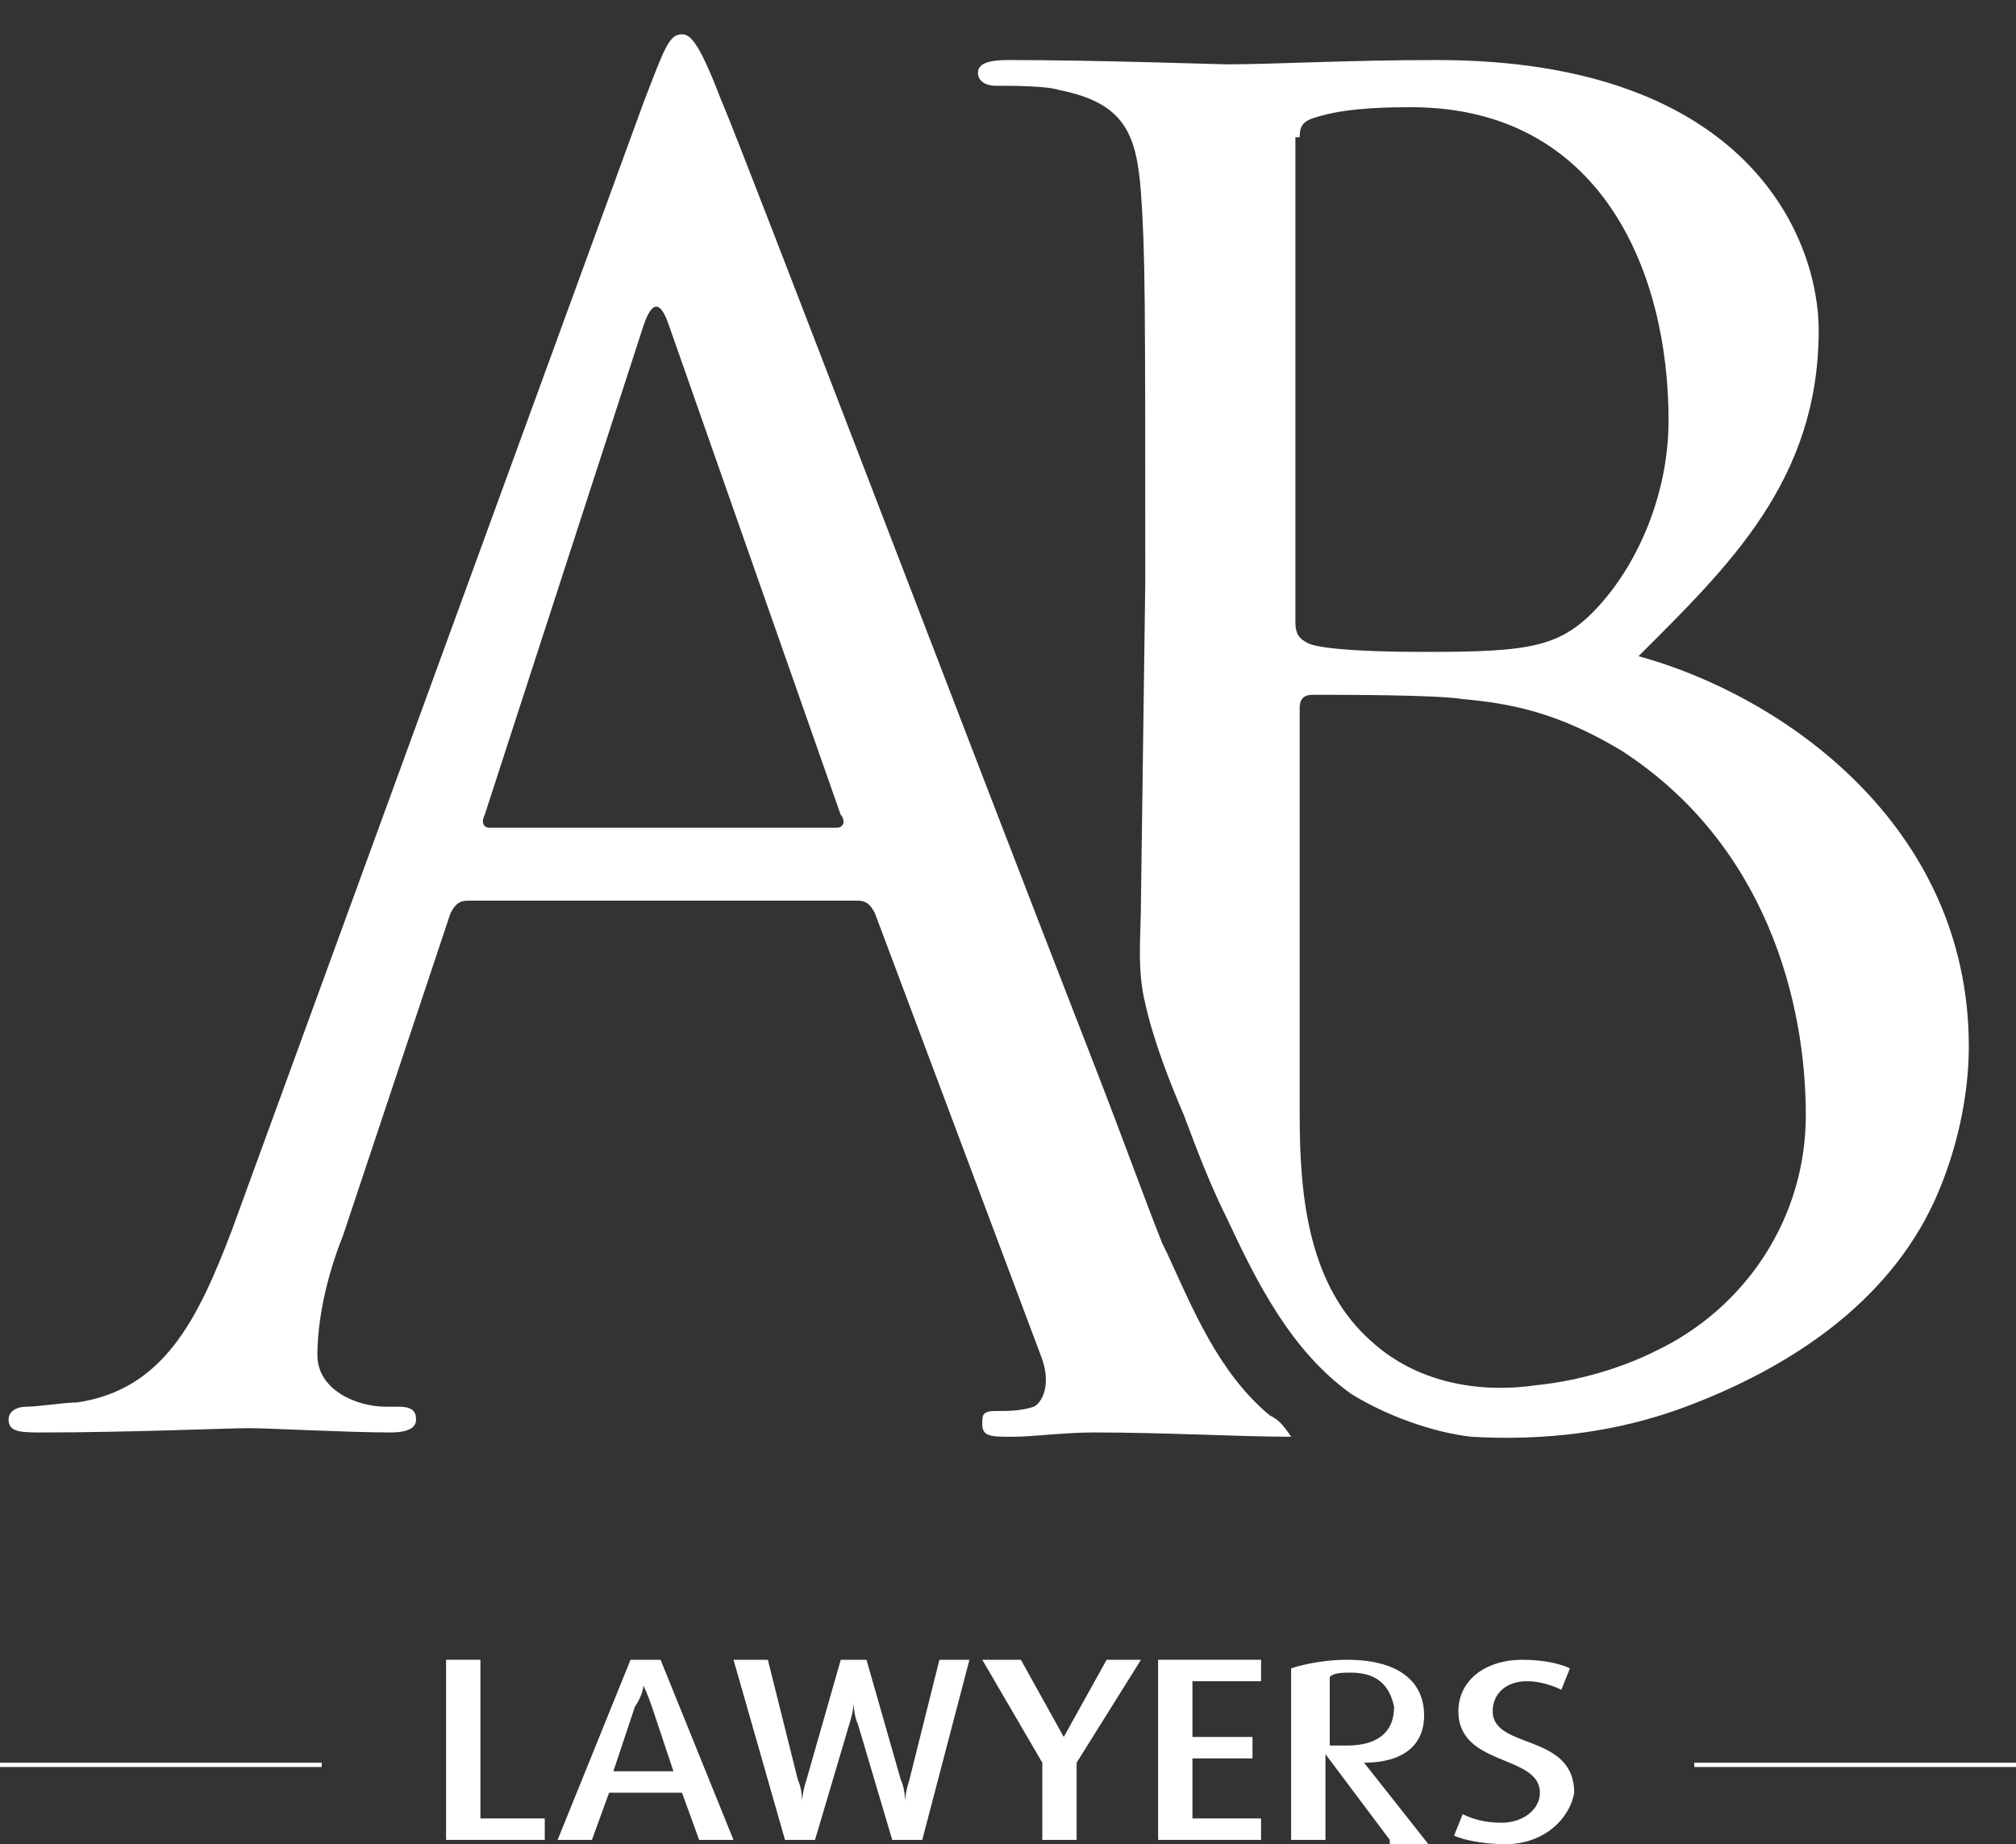
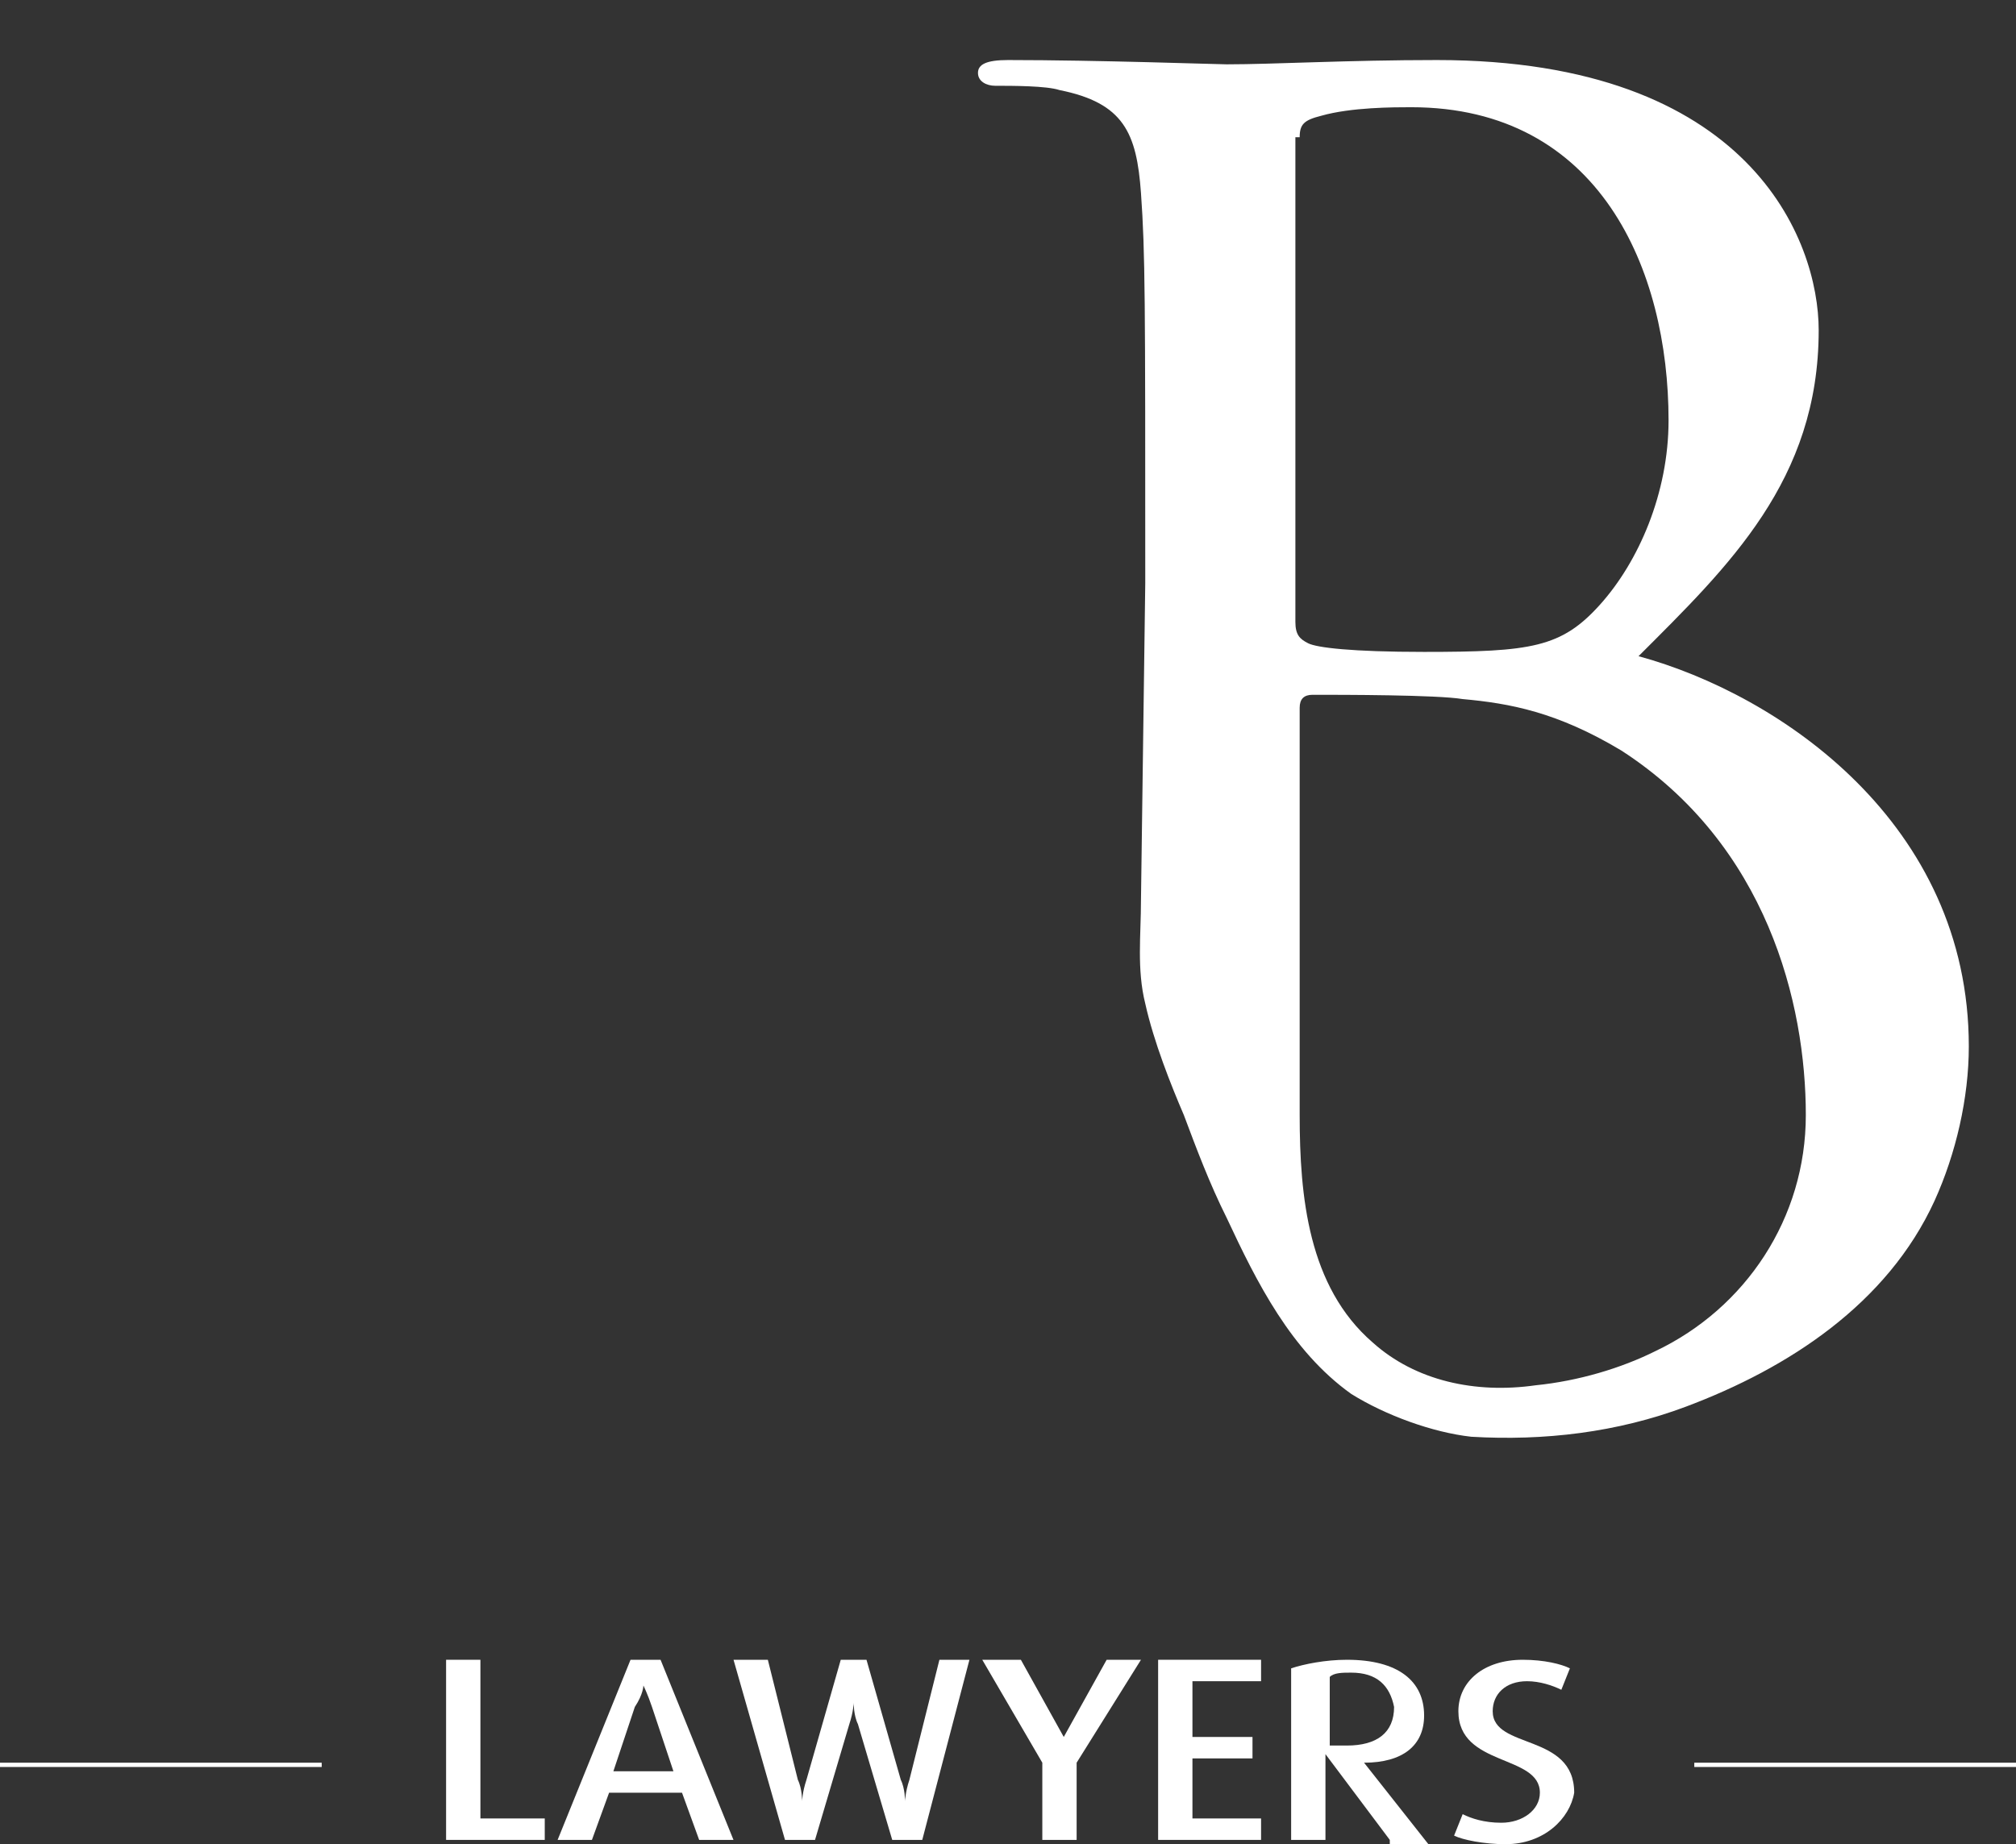
<svg xmlns="http://www.w3.org/2000/svg" width="47" height="43" viewBox="0 0 47 43" fill="none">
  <rect x="0" y="0" width="47" height="43" fill="#333333" stroke="none" />
  <path d="M38.2 15.3C40.3 13.2 42.4 11.2 42.4 7.7C42.4 5.6 40.8 1.4 33.5 1.4C31.4 1.4 29.7 1.5 28.6 1.5C28.4 1.5 25.6 1.4 23.5 1.4C23 1.4 22.8 1.5 22.8 1.7C22.8 1.9 23 2 23.2 2C23.6 2 24.4 2 24.7 2.1C26.2 2.4 26.5 3.1 26.6 4.5C26.7 5.9 26.7 7 26.7 13.6L26.6 21C26.6 21.8 26.5 22.6 26.7 23.4C26.9 24.3 27.3 25.3 27.6 26C27.9 26.8 28.2 27.6 28.6 28.4C29.3 29.9 30.1 31.5 31.5 32.5C32.3 33 33.4 33.4 34.3 33.5C36 33.6 37.7 33.4 39.3 32.8C41.7 31.9 44 30.4 45.1 28C45.6 26.9 45.9 25.6 45.9 24.4C45.9 19.2 41.5 16.2 38.2 15.3ZM30.3 3.2C30.3 2.9 30.4 2.8 30.8 2.7C31.5 2.5 32.5 2.5 32.9 2.5C37.3 2.5 38.9 6.3 38.9 9.8C38.9 11.5 38.2 13.1 37.3 14.1C36.4 15.1 35.7 15.2 33.2 15.2C31.5 15.2 30.7 15.1 30.5 15C30.3 14.9 30.2 14.8 30.2 14.5V3.2H30.3ZM35.8 32.3C34.4 32.5 33 32.2 32 31.3C30.5 30 30.3 27.9 30.3 26C30.3 23.6 30.3 21.3 30.3 18.9V16.5C30.3 16.3 30.4 16.2 30.6 16.2C31.3 16.2 33.5 16.2 34.1 16.3C35.2 16.4 36.3 16.6 37.8 17.5C41.2 19.7 42.1 23.4 42.1 26C42.1 28.4 40.7 30.5 38.6 31.5C37.8 31.9 36.8 32.2 35.8 32.3Z" fill="white" />
-   <path d="M29.6 33C28.4 32 27.8 30.5 27.2 29.2L27.1 29C26.7 28 26.2 26.6 25.5 24.8C22.5 17.1 17.4 3.7 16.8 2.3C16.3 1 16.1 0.8 15.9 0.8C15.6 0.8 15.5 1.1 15 2.4L5.4 28.7C4.6 30.8 3.8 32.4 1.8 32.7C1.5 32.7 0.9 32.8 0.6 32.8C0.4 32.8 0.2 32.9 0.2 33.1C0.2 33.4 0.5 33.4 1 33.4C3 33.4 5.3 33.3 5.8 33.3C6.3 33.3 8.1 33.4 9.1 33.4C9.5 33.4 9.7 33.3 9.7 33.1C9.7 32.9 9.6 32.8 9.3 32.8H9C8.3 32.8 7.4 32.4 7.4 31.6C7.4 30.8 7.6 29.8 8 28.8L10.5 21.3C10.6 21.1 10.7 21 10.9 21H20C20.2 21 20.3 21.1 20.4 21.3L24.3 31.7C24.5 32.3 24.3 32.7 24.1 32.8C23.8 32.9 23.5 32.9 23.2 32.9C22.9 32.9 22.9 33 22.9 33.2C22.9 33.5 23.1 33.5 23.6 33.5C24.1 33.5 24.8 33.4 25.5 33.4C27.2 33.4 28.9 33.5 30.1 33.5C29.9 33.2 29.8 33.1 29.6 33ZM19.5 19.3H11.4C11.3 19.3 11.2 19.2 11.3 19L15 7.6C15.2 7 15.4 7 15.6 7.6L19.6 19C19.7 19.1 19.7 19.3 19.5 19.3Z" fill="white" />
  <path d="M10.4 42.9V38.7H11.2V42.4H12.7V42.9H10.4Z" fill="white" />
  <path d="M16.3 42.9L15.9 41.8H14.2L13.8 42.9H13L14.7 38.7H15.4L17.1 42.9H16.3ZM15.2 39.8C15.1 39.5 15 39.3 15 39.3C15 39.3 15 39.5 14.8 39.8L14.3 41.3H15.7L15.2 39.8Z" fill="white" />
  <path d="M21.501 42.9H20.801L20.001 40.2C19.901 40 19.901 39.7 19.901 39.7C19.901 39.7 19.901 39.9 19.801 40.2L19.001 42.9H18.301L17.101 38.7H17.901L18.601 41.5C18.701 41.7 18.701 42 18.701 42C18.701 42 18.701 41.8 18.801 41.5L19.601 38.7H20.201L21.001 41.5C21.101 41.7 21.101 42 21.101 42C21.101 42 21.101 41.8 21.201 41.5L21.901 38.7H22.601L21.501 42.9Z" fill="white" />
  <path d="M25.1 41.1V42.9H24.3V41.1L22.9 38.7H23.8L24.8 40.5L25.8 38.7H26.6L25.1 41.1Z" fill="white" />
  <path d="M27 42.9V38.7H29.4V39.2H27.8V40.5H29.2V41H27.8V42.4H29.4V42.9H27Z" fill="white" />
  <path d="M32.401 42.9L30.901 40.9V42.9H30.101V38.9C30.401 38.8 30.901 38.7 31.401 38.7C32.601 38.7 33.201 39.2 33.201 40C33.201 40.7 32.701 41.1 31.801 41.1L33.301 43H32.401V42.9ZM31.501 39C31.301 39 31.101 39 31.001 39.1V40.7C31.101 40.7 31.201 40.7 31.401 40.7C32.101 40.7 32.501 40.4 32.501 39.8C32.401 39.3 32.101 39 31.501 39Z" fill="white" />
  <path d="M35.1 43C34.6 43 34.1 42.9 33.9 42.8L34.1 42.3C34.3 42.4 34.6 42.5 35 42.5C35.5 42.5 35.9 42.2 35.9 41.8C35.9 40.9 34 41.2 34 39.9C34 39.2 34.6 38.7 35.5 38.7C36 38.7 36.4 38.8 36.6 38.9L36.4 39.4C36.2 39.3 35.9 39.2 35.6 39.2C35.1 39.2 34.8 39.5 34.8 39.9C34.8 40.8 36.7 40.4 36.7 41.8C36.6 42.4 36 43 35.1 43Z" fill="white" />
  <path d="M47 41.1H39.5V41.2H47V41.1Z" fill="white" />
  <path d="M7.5 41.1H0V41.2H7.5V41.1Z" fill="white" />
</svg>